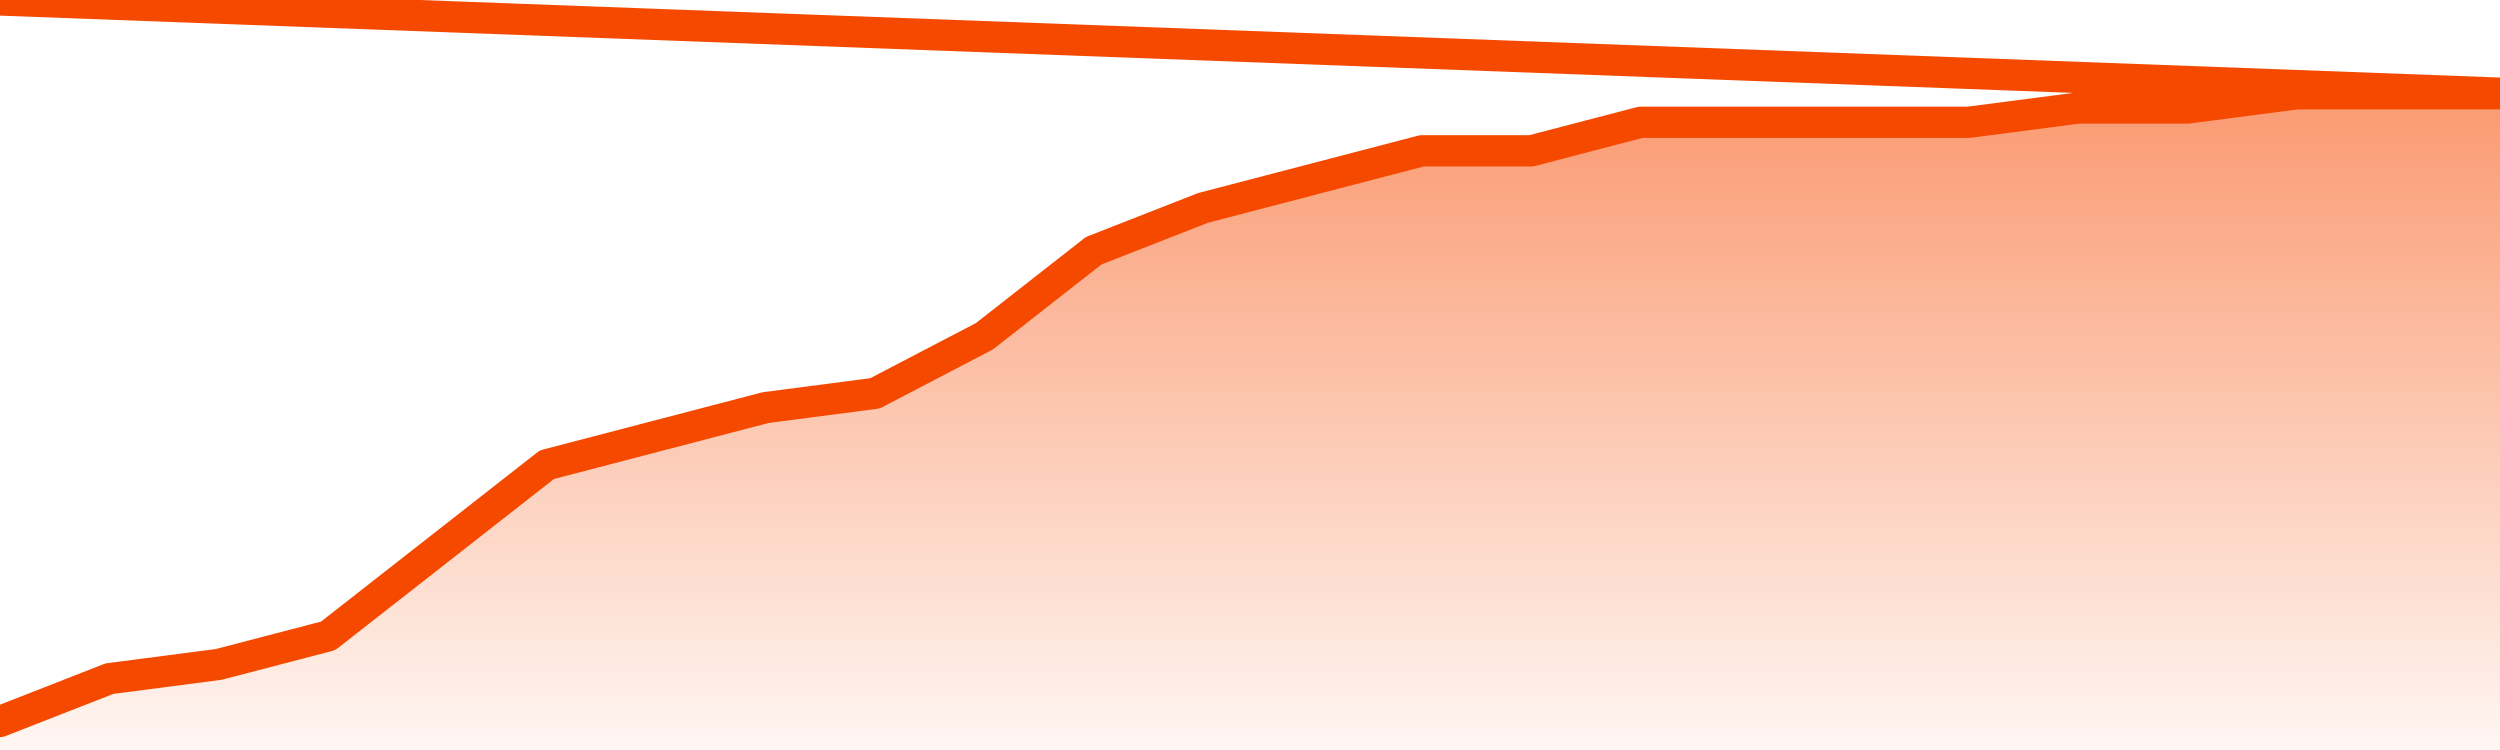
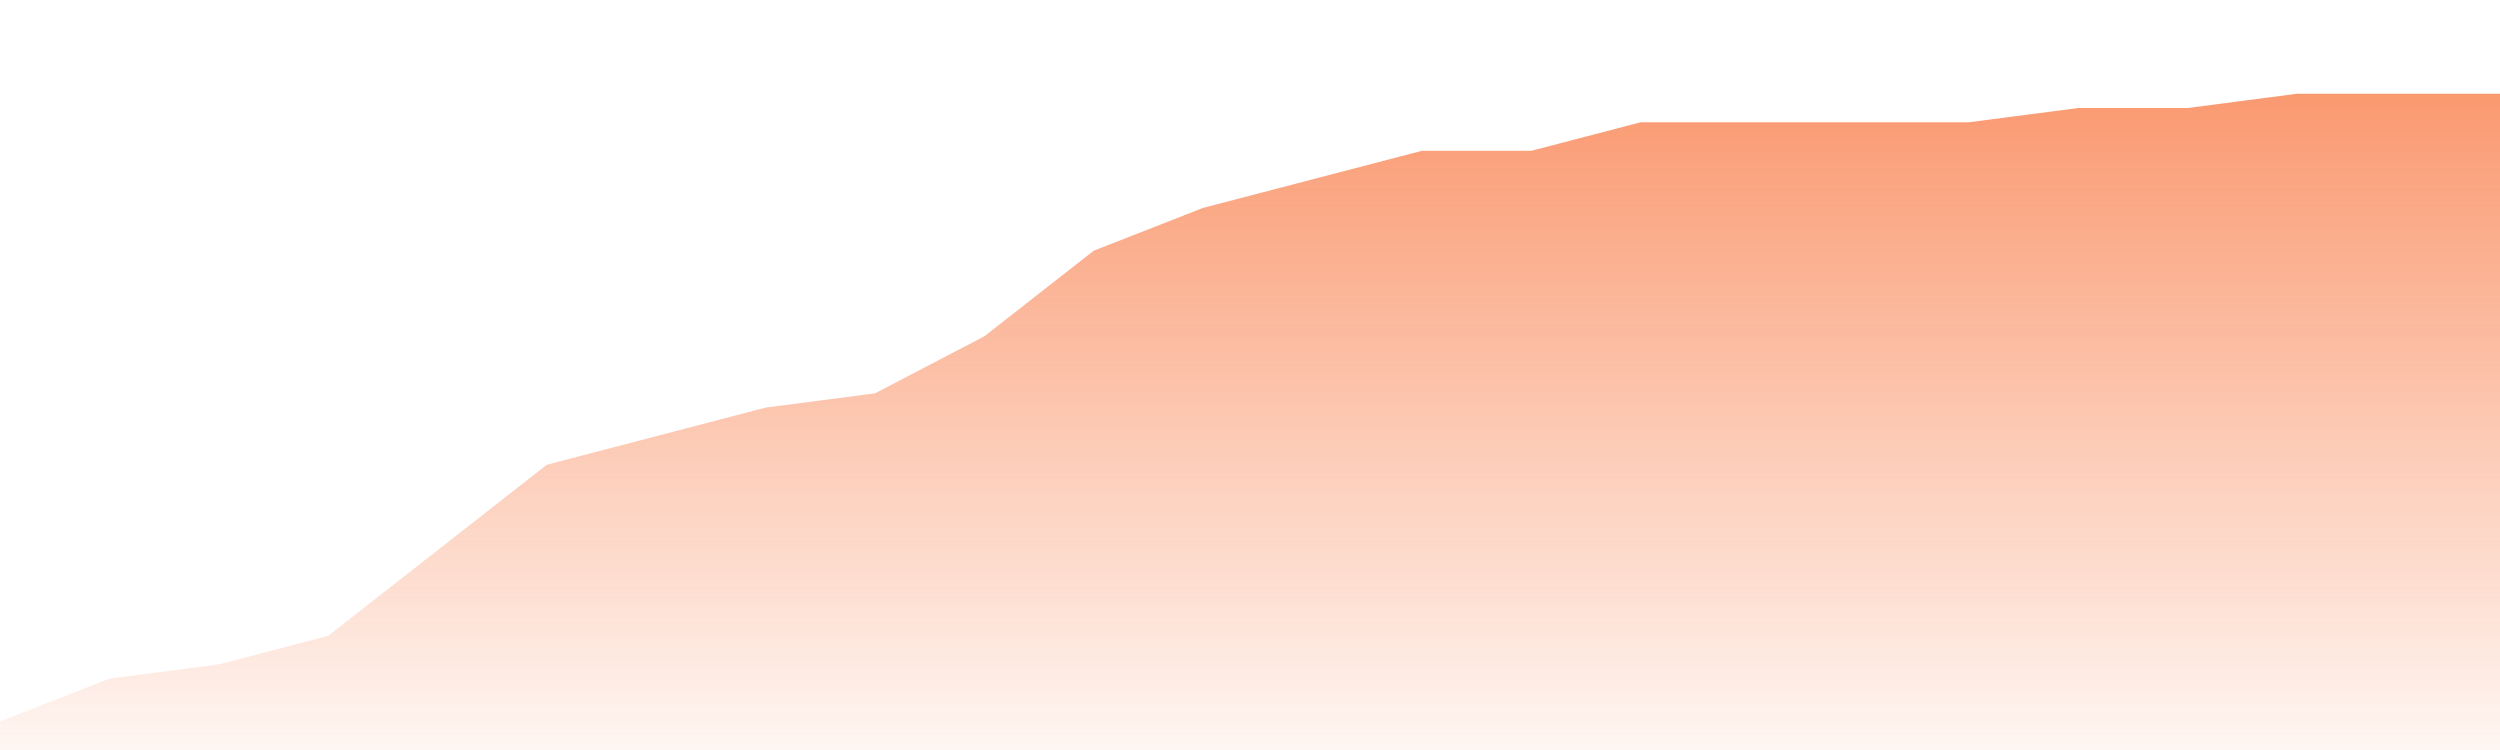
<svg xmlns="http://www.w3.org/2000/svg" version="1.1" width="80" height="24" viewBox="0 0 80 24">
  <defs>
    <linearGradient x1=".5" x2=".5" y2="1" id="gradient">
      <stop offset="0" stop-color="#F64900" />
      <stop offset="1" stop-color="#f64900" stop-opacity="0" />
    </linearGradient>
  </defs>
  <path fill="url(#gradient)" fill-opacity="0.56" stroke="none" d="M 0,26 0.0,23.087 3.5,21.717 7.0,21.261 10.5,20.348 14.0,17.609 17.5,14.87 21.0,13.957 24.5,13.043 28.0,12.587 31.5,10.761 35.0,8.022 38.5,6.652 42.0,5.739 45.5,4.826 49.0,4.826 52.5,3.913 56.0,3.913 59.5,3.913 63.0,3.913 66.5,3.457 70.0,3.457 73.5,3.0 77.0,3.0 80.5,3.0 82,26 Z" />
-   <path fill="none" stroke="#F64900" stroke-width="1" stroke-linejoin="round" stroke-linecap="round" d="M 0.0,23.087 3.5,21.717 7.0,21.261 10.5,20.348 14.0,17.609 17.5,14.87 21.0,13.957 24.5,13.043 28.0,12.587 31.5,10.761 35.0,8.022 38.5,6.652 42.0,5.739 45.5,4.826 49.0,4.826 52.5,3.913 56.0,3.913 59.5,3.913 63.0,3.913 66.5,3.457 70.0,3.457 73.5,3.0 77.0,3.0 80.5,3.0.join(' ') }" />
</svg>